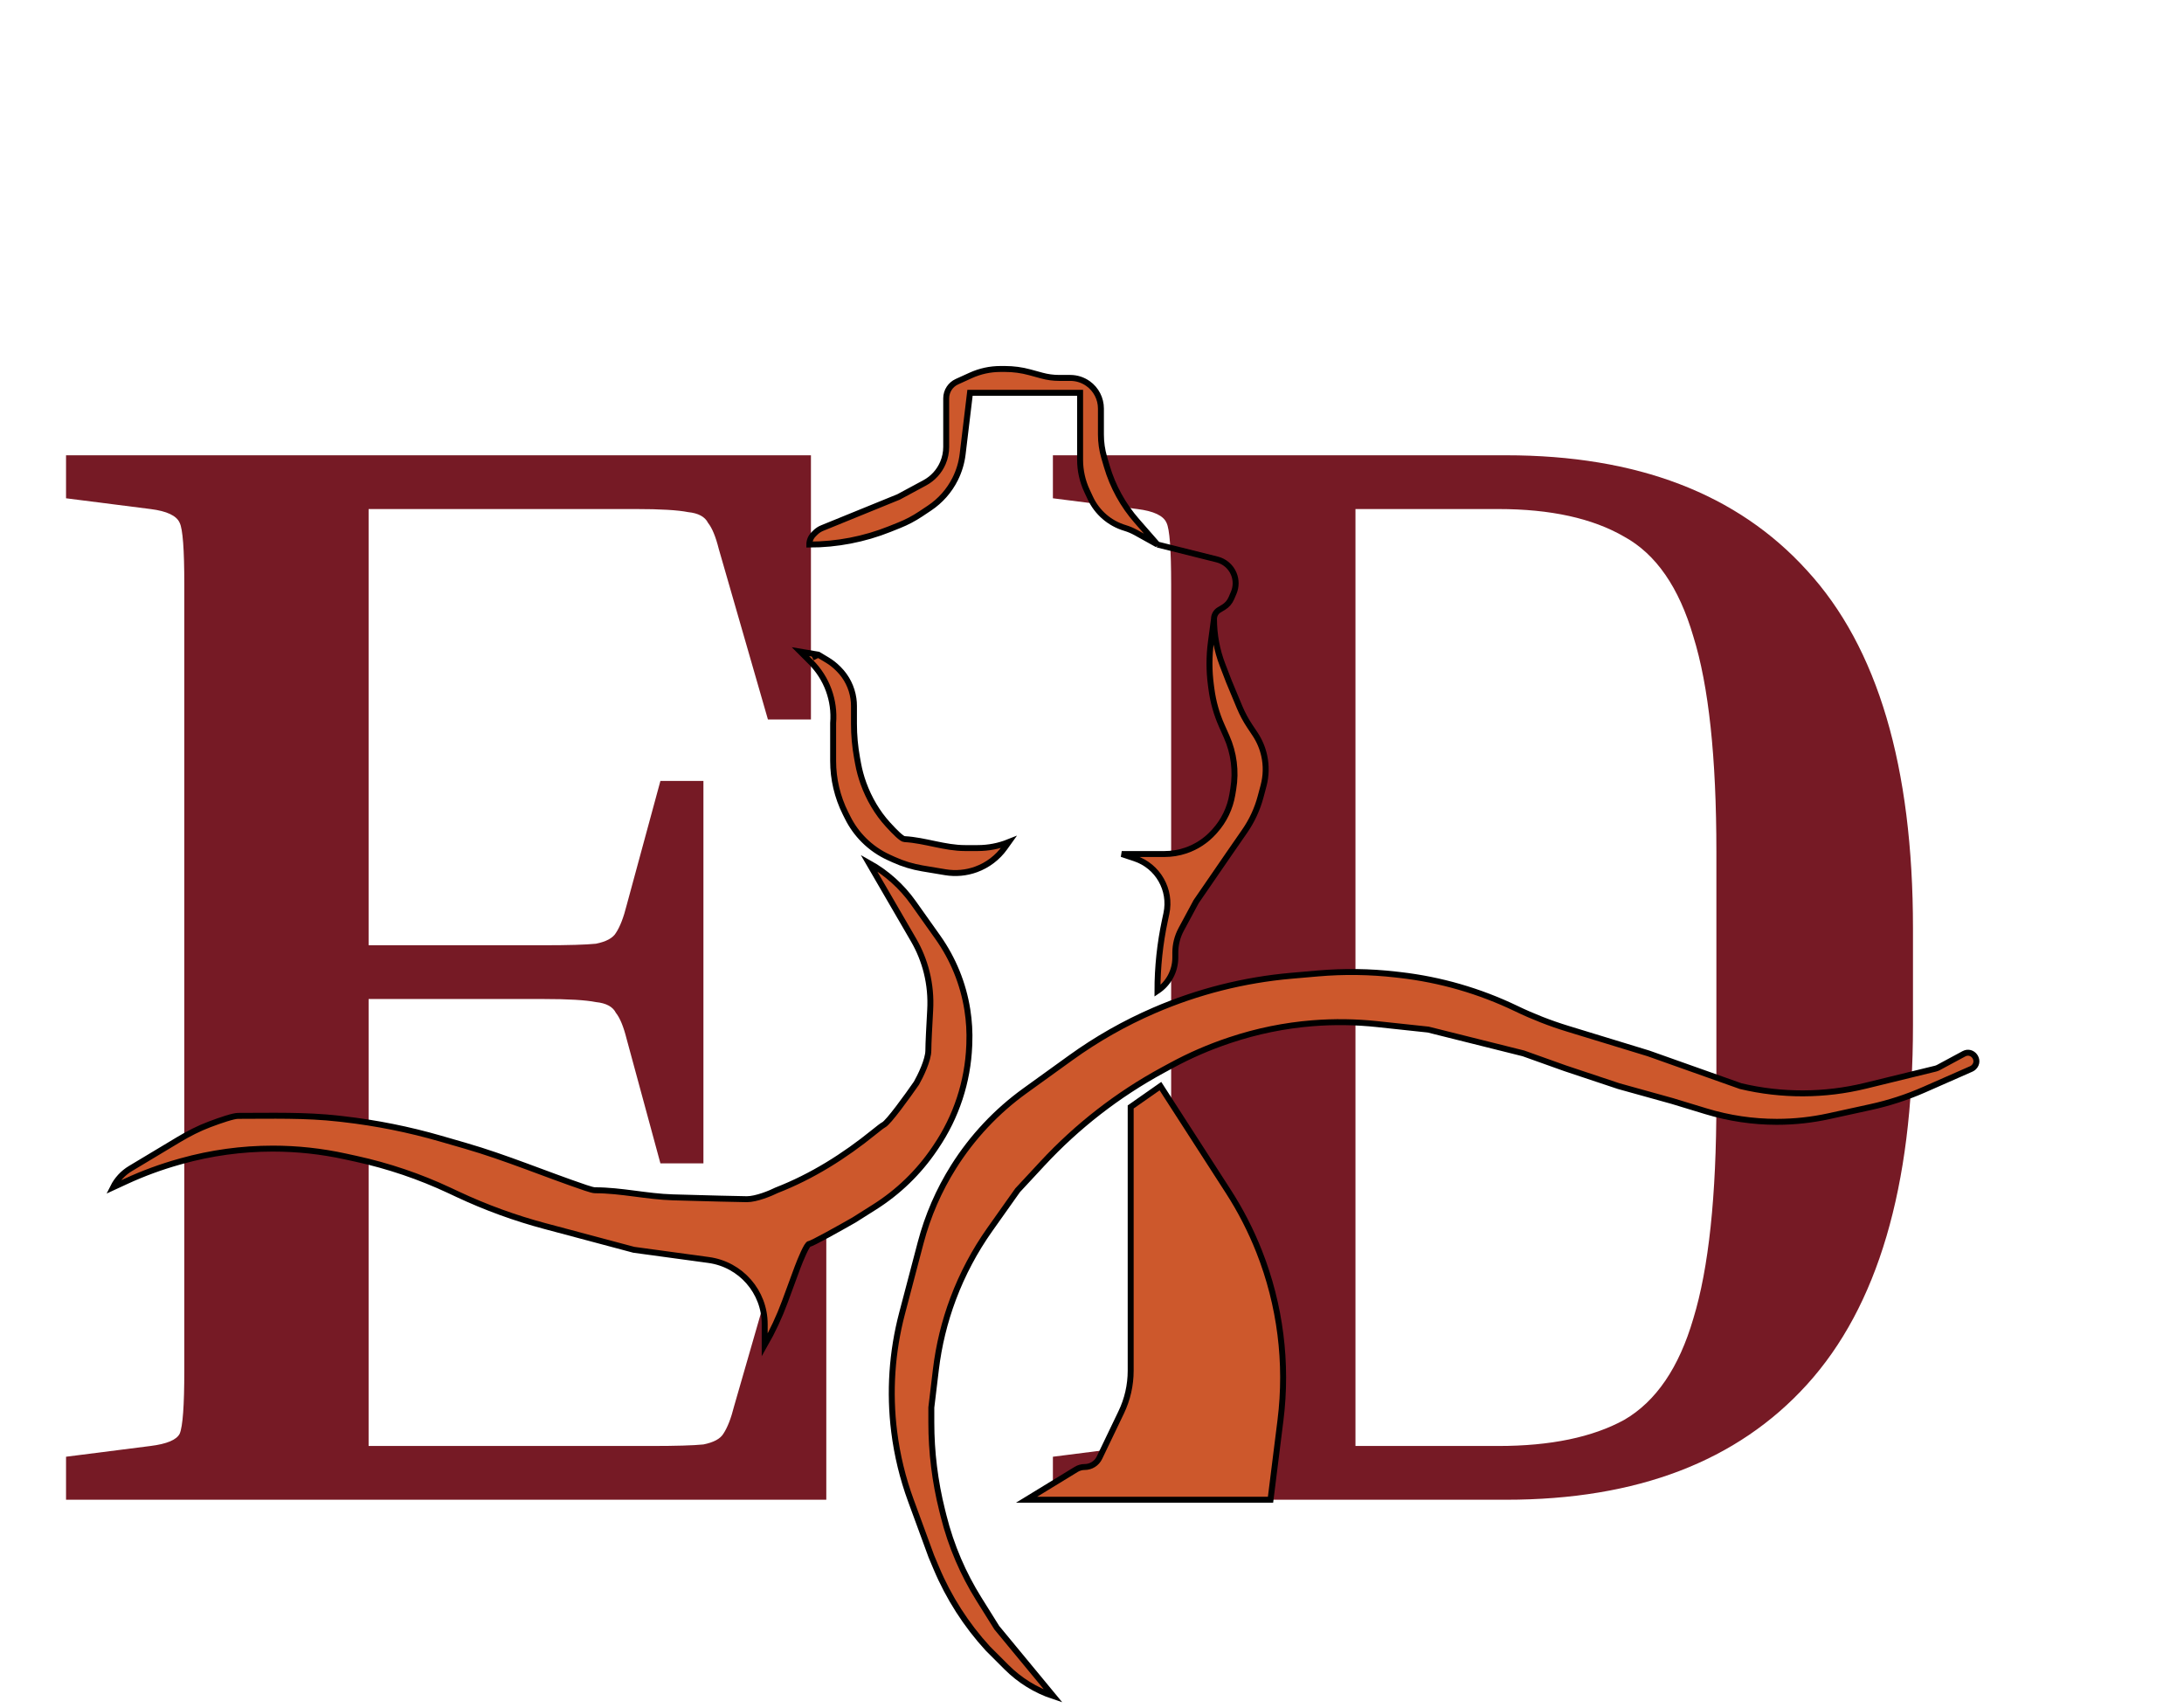
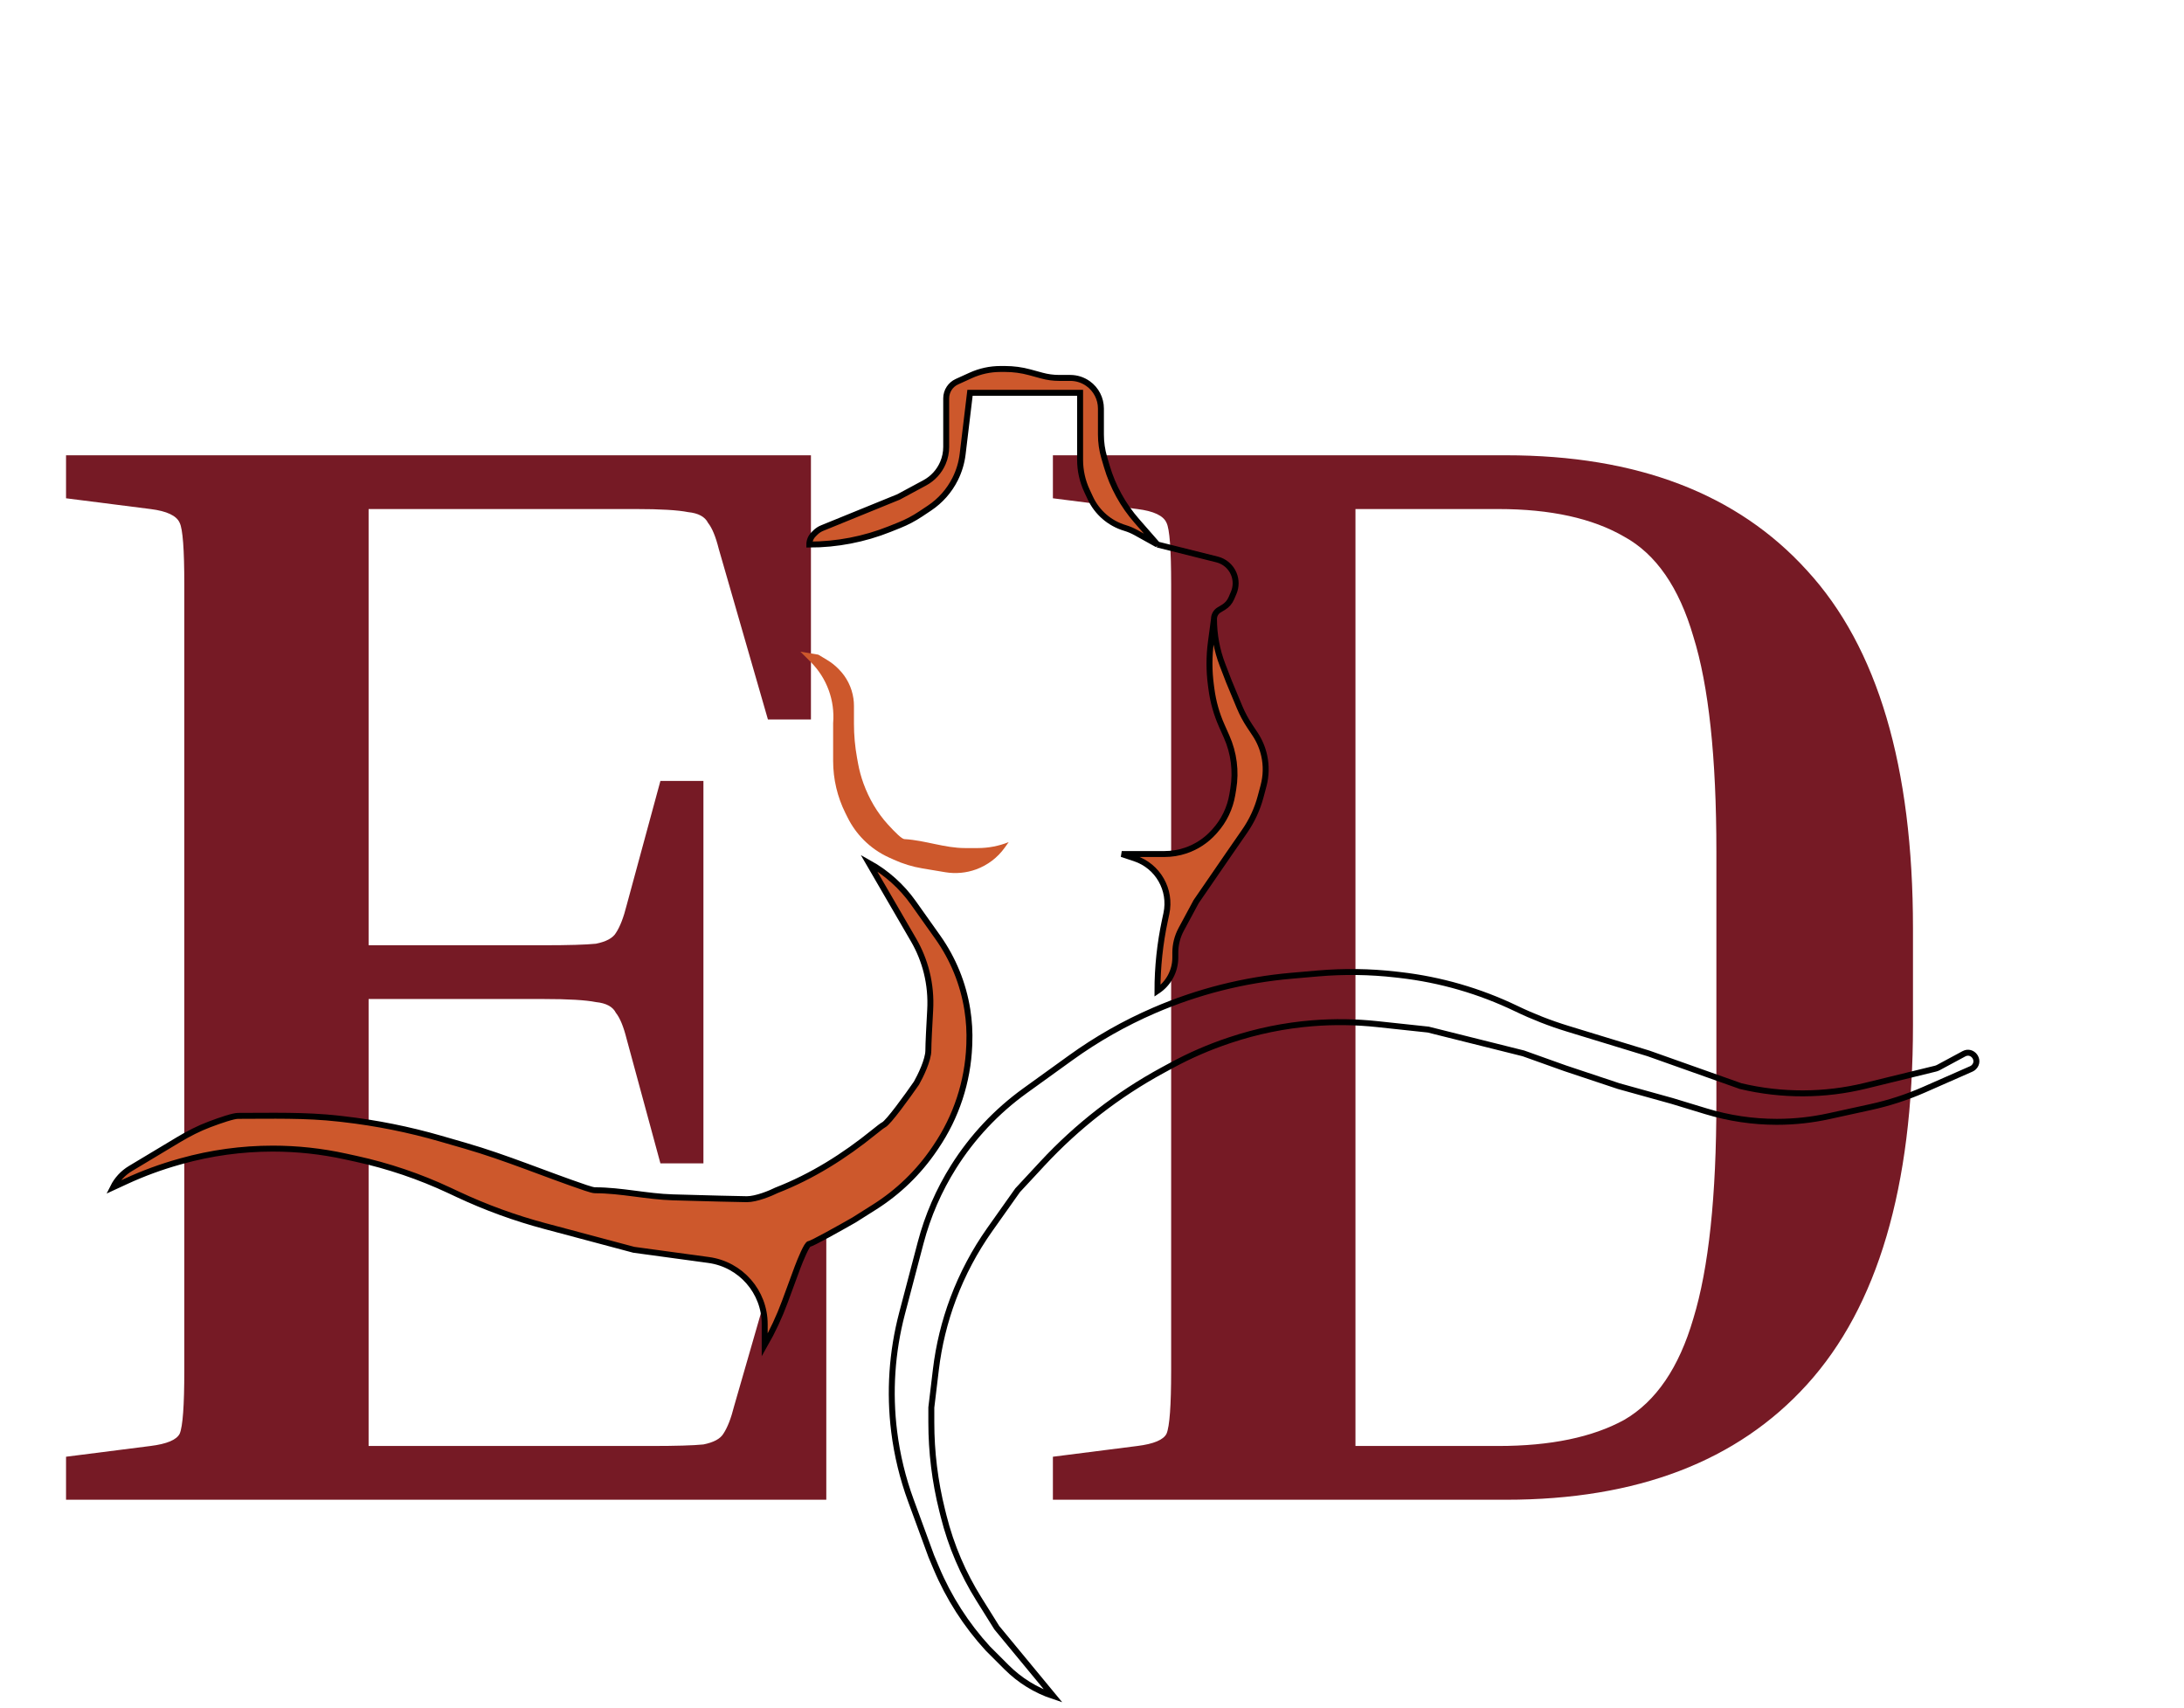
<svg xmlns="http://www.w3.org/2000/svg" width="367" height="287" viewBox="0 0 367 287" fill="none">
  <path d="M131.624 207.609H138.851V252H11.098V244.774L25.293 242.967C28.045 242.623 29.68 241.935 30.196 240.902C30.712 239.698 30.97 236.171 30.97 230.321V98.18C30.97 92.33 30.712 88.889 30.196 87.857C29.68 86.652 28.045 85.878 25.293 85.534L11.098 83.727V76.501H136.27V120.892H129.043L120.785 92.244C120.269 90.18 119.666 88.717 118.978 87.857C118.462 86.824 117.344 86.222 115.623 86.05C113.902 85.706 110.977 85.534 106.848 85.534H61.941V158.831H91.363C95.492 158.831 98.417 158.745 100.138 158.573C101.858 158.228 102.977 157.626 103.493 156.766C104.181 155.734 104.783 154.185 105.299 152.12L110.977 131.215H118.204V195.479H110.977L105.299 174.574C104.783 172.509 104.181 171.047 103.493 170.186C102.977 169.154 101.858 168.552 100.138 168.38C98.417 168.036 95.492 167.864 91.363 167.864H61.941V242.967H109.429C113.558 242.967 116.483 242.881 118.204 242.709C119.924 242.365 121.043 241.763 121.559 240.902C122.247 239.87 122.849 238.321 123.366 236.257L131.624 207.609ZM176.929 83.727V76.501H253.064C275.088 76.501 291.949 82.953 303.649 95.857C315.521 108.762 321.457 128.806 321.457 155.992V172.251C321.457 199.436 315.521 219.567 303.649 232.643C291.949 245.548 275.088 252 253.064 252H176.929V244.774L191.123 242.967C193.876 242.623 195.511 241.935 196.027 240.902C196.543 239.698 196.801 236.171 196.801 230.321V98.18C196.801 92.33 196.543 88.889 196.027 87.857C195.511 86.652 193.876 85.878 191.123 85.534L176.929 83.727ZM251.774 85.534H227.772V242.967H251.774C260.549 242.967 267.603 241.504 272.937 238.579C278.271 235.482 282.142 229.805 284.551 221.546C287.132 213.115 288.422 200.985 288.422 185.155V143.087C288.422 127.258 287.132 115.214 284.551 106.955C282.142 98.696 278.271 93.105 272.937 90.18C267.603 87.082 260.549 85.534 251.774 85.534Z" fill="#761A25" />
-   <path d="M167.5 273.5L177 285C174.041 284.014 171.352 282.352 169.146 280.146L166 277C162.36 273.03 159.432 268.462 157.341 263.498L156.5 261.5L153.06 252.119C151.691 248.385 150.751 244.508 150.258 240.561C149.427 233.915 149.876 227.172 151.58 220.694L154.709 208.804C155.896 204.295 157.764 199.992 160.249 196.046C163.387 191.062 167.456 186.729 172.233 183.285L179.938 177.73C184.3 174.586 188.989 171.924 193.925 169.789C201.26 166.617 209.059 164.647 217.021 163.955L221.453 163.569C225.807 163.191 230.187 163.25 234.529 163.746L235.24 163.827C242.032 164.604 248.645 166.514 254.804 169.48C257.597 170.825 260.489 171.955 263.454 172.861L277 177L292.5 182.5C299.401 184.143 306.594 184.122 313.485 182.437L325.236 179.565C325.411 179.522 325.58 179.457 325.739 179.371L330.017 177.068C331.451 176.295 332.839 178.161 331.688 179.312C331.564 179.436 331.418 179.536 331.257 179.607L323.344 183.089C320.455 184.36 317.447 185.34 314.364 186.014L307.316 187.556C304.447 188.183 301.519 188.5 298.582 188.5C294.549 188.5 290.539 187.903 286.682 186.729L281 185L272 182.5L263 179.5L256 177L240 173L231.423 172.081C227.815 171.695 224.18 171.646 220.564 171.935C215.872 172.31 211.243 173.252 206.778 174.741L206.54 174.82C203.186 175.938 199.938 177.348 196.831 179.035L195.387 179.818C187.846 183.912 181.022 189.207 175.183 195.495L171 200L166.341 206.578C163.791 210.177 161.716 214.091 160.167 218.222C158.727 222.06 157.753 226.057 157.265 230.127L156.5 236.5V239.007C156.5 243.984 157.11 248.941 158.317 253.769L158.558 254.732C159.185 257.24 160.012 259.694 161.03 262.07C162.008 264.353 163.161 266.558 164.478 268.665L167.5 273.5Z" fill="#CD582C" />
-   <path d="M215.172 238.627L213.5 252H172.5L180.841 246.903C181.272 246.639 181.767 246.5 182.272 246.5C183.328 246.5 184.291 245.894 184.748 244.943L188.406 237.32C189.455 235.135 190 232.741 190 230.317V186L195 182.5L206.42 200.22C208.468 203.399 210.199 206.772 211.588 210.289C215.139 219.285 216.371 229.03 215.172 238.627Z" fill="#CD582C" />
  <path d="M167.5 273.5L177 285C174.041 284.014 171.352 282.352 169.146 280.146L166 277C162.36 273.03 159.432 268.462 157.341 263.498L156.5 261.5L153.06 252.119C151.691 248.385 150.751 244.508 150.258 240.561C149.427 233.915 149.876 227.172 151.58 220.694L154.709 208.804C155.896 204.295 157.764 199.992 160.249 196.046C163.387 191.062 167.456 186.729 172.233 183.285L179.938 177.73C184.3 174.586 188.989 171.924 193.925 169.789C201.26 166.617 209.059 164.647 217.021 163.955L221.453 163.569C225.807 163.191 230.187 163.25 234.529 163.746L235.24 163.827C242.032 164.604 248.645 166.514 254.804 169.48C257.597 170.825 260.489 171.955 263.454 172.861L277 177L292.5 182.5C299.401 184.143 306.594 184.122 313.485 182.437L325.236 179.565C325.411 179.522 325.58 179.457 325.739 179.371L330.017 177.068C331.451 176.295 332.839 178.161 331.688 179.312C331.564 179.436 331.418 179.536 331.257 179.607L323.344 183.089C320.455 184.36 317.447 185.34 314.364 186.014L307.316 187.556C304.447 188.183 301.519 188.5 298.582 188.5C294.549 188.5 290.539 187.903 286.682 186.729L281 185L272 182.5L263 179.5L256 177L240 173L231.423 172.081C227.815 171.695 224.18 171.646 220.564 171.935C215.872 172.31 211.243 173.252 206.778 174.741L206.54 174.82C203.186 175.938 199.938 177.348 196.831 179.035L195.387 179.818C187.846 183.912 181.022 189.207 175.183 195.495L171 200L166.341 206.578C163.791 210.177 161.716 214.091 160.167 218.222C158.727 222.06 157.753 226.057 157.265 230.127L156.5 236.5V239.007C156.5 243.984 157.11 248.941 158.317 253.769L158.558 254.732C159.185 257.24 160.012 259.694 161.03 262.07C162.008 264.353 163.161 266.558 164.478 268.665L167.5 273.5Z" stroke="black" />
-   <path d="M215.172 238.627L213.5 252H172.5L180.841 246.903C181.272 246.639 181.767 246.5 182.272 246.5C183.328 246.5 184.291 245.894 184.748 244.943L188.406 237.32C189.455 235.135 190 232.741 190 230.317V186L195 182.5L206.42 200.22C208.468 203.399 210.199 206.772 211.588 210.289C215.139 219.285 216.371 229.03 215.172 238.627Z" stroke="black" />
  <path d="M140.939 112.439L140.809 112.309C140.272 111.772 139.67 111.302 139.019 110.911L137.5 110L134.5 109.5L136.243 111.243C138.943 113.943 140.317 117.695 140 121.5V127.862C140 130.912 140.71 133.92 142.074 136.648L142.455 137.409C143.147 138.794 144.058 140.058 145.153 141.153C146.374 142.374 147.805 143.366 149.378 144.081L150.188 144.449C151.723 145.147 153.342 145.64 155.005 145.917L158.853 146.559C160.588 146.848 162.369 146.684 164.022 146.083C165.962 145.378 167.642 144.101 168.842 142.421L169.5 141.5C167.849 142.161 166.086 142.5 164.307 142.5H162.159C158.755 142.5 155.472 141.208 152.074 141.002C152.048 141.001 152.023 141 152 141C151.556 141 150.427 139.873 149.224 138.556C147.4 136.561 146.025 134.193 145.101 131.653C144.701 130.553 144.395 129.421 144.185 128.269L144.016 127.337C143.673 125.449 143.5 123.535 143.5 121.617V118.621C143.5 118.208 143.471 117.794 143.412 117.385C143.145 115.512 142.277 113.777 140.939 112.439Z" fill="#CD582C" />
-   <path d="M136.5 110.5L137.5 110M137.5 110L139.019 110.911C139.67 111.302 140.272 111.772 140.809 112.309L140.939 112.439C142.277 113.777 143.145 115.512 143.412 117.385C143.471 117.794 143.5 118.208 143.5 118.621V121.617C143.5 123.535 143.673 125.449 144.016 127.337L144.185 128.269C144.395 129.421 144.701 130.553 145.101 131.653C146.025 134.193 147.4 136.561 149.224 138.556C150.427 139.873 151.556 141 152 141C152.023 141 152.048 141.001 152.074 141.002C155.472 141.208 158.755 142.5 162.159 142.5H164.307C166.086 142.5 167.849 142.161 169.5 141.5L168.842 142.421C167.642 144.101 165.962 145.378 164.022 146.083C162.369 146.684 160.588 146.848 158.853 146.559L155.005 145.917C153.342 145.64 151.723 145.147 150.188 144.449L149.378 144.081C147.805 143.366 146.374 142.374 145.153 141.153C144.058 140.058 143.147 138.794 142.455 137.409L142.074 136.648C140.71 133.92 140 130.912 140 127.862V121.5C140.317 117.695 138.943 113.943 136.243 111.243L134.5 109.5L137.5 110Z" stroke="black" />
  <path d="M106.5 210L119.087 211.716C124.48 212.452 128.5 217.058 128.5 222.5V226C129.831 223.671 130.966 221.235 131.894 218.717L134 213C134.5 211.667 135.6 209 136 209C136.4 209 141.167 206.333 143.5 205L146.961 202.814C150.944 200.298 154.365 196.988 157.011 193.09L157.279 192.694C160.691 187.665 162.629 181.782 162.872 175.709L162.886 175.345C162.962 173.453 162.851 171.558 162.556 169.687C161.861 165.289 160.159 161.11 157.582 157.479L153.479 151.698C151.518 148.935 148.962 146.646 146 145L153.518 157.947C154.501 159.641 155.241 161.464 155.716 163.364C156.236 165.442 156.43 167.588 156.307 169.727C156.156 172.383 156 175.407 156 176.5C156 178.1 154.667 180.833 154 182C152.5 184.167 149.3 188.6 148.5 189C148.273 189.113 147.666 189.578 146.851 190.238C141.889 194.262 136.454 197.684 130.5 200C129.5 200.5 127.1 201.5 125.5 201.5C124.399 201.5 118.498 201.342 113.079 201.189C108.701 201.066 104.38 200 100 200C99.729 200 99.165 199.847 98.415 199.594C91.649 197.304 85.056 194.505 78.194 192.523L74.035 191.321C68.688 189.776 63.221 188.682 57.691 188.05L56.96 187.967C51.332 187.324 45.665 187.5 40 187.5C39.22 187.5 37.131 188.204 35.215 188.926C33.395 189.611 31.663 190.502 29.996 191.502L21.917 196.35C20.665 197.101 19.653 198.194 19 199.5L21.167 198.5C24.051 197.169 27.037 196.07 30.096 195.213L30.456 195.112C35.462 193.711 40.636 193 45.834 193C49.933 193 54.019 193.442 58.023 194.318L59.86 194.719C65.27 195.903 70.531 197.686 75.545 200.037L76.909 200.676C81.627 202.888 86.532 204.675 91.567 206.018L106.5 210Z" fill="#CD582C" stroke="black" />
  <path d="M197.5 160.081V160.894C197.5 163.147 196.374 165.251 194.5 166.5C194.5 162.511 194.921 158.533 195.757 154.633L196 153.5C196.854 149.515 194.575 145.525 190.708 144.236L188.5 143.5H192H195.694C196.89 143.5 198.078 143.307 199.213 142.929C201.04 142.32 202.677 141.248 203.965 139.816L204.138 139.625C205.68 137.911 206.701 135.792 207.081 133.517L207.239 132.565C207.735 129.587 207.346 126.529 206.12 123.771L205.295 121.915C204.436 119.982 203.858 117.935 203.578 115.838L203.481 115.108C203.162 112.713 203.162 110.287 203.481 107.892L204 104C204 103.38 204.326 102.805 204.857 102.486L205.591 102.045C206.182 101.691 206.646 101.159 206.917 100.526L207.305 99.622C207.749 98.586 207.749 97.414 207.305 96.378C206.798 95.195 205.767 94.317 204.518 94.004L194.5 91.5L190.888 89.493C190.298 89.165 189.674 88.902 189.027 88.708C186.465 87.94 184.353 86.114 183.222 83.69L182.659 82.483C181.896 80.848 181.5 79.065 181.5 77.26V66H163L161.763 76.304C161.589 77.757 161.165 79.169 160.511 80.478C159.521 82.458 158.031 84.146 156.189 85.374L154.69 86.373C153.566 87.122 152.368 87.753 151.114 88.254L149.491 88.904C145.203 90.619 140.618 91.5 136 91.5C136 90.86 136.254 90.246 136.707 89.793L137.008 89.492C137.333 89.167 137.719 88.911 138.144 88.738L151 83.5L155.388 81.137C156.756 80.401 157.833 79.223 158.445 77.796C158.811 76.941 159 76.02 159 75.09V66.928C159 66.323 159.179 65.731 159.515 65.228C159.832 64.752 160.276 64.375 160.796 64.138L163.127 63.078C164.691 62.368 166.389 62 168.106 62H168.899C170.293 62 171.682 62.186 173.027 62.553L175.078 63.112C176.022 63.37 176.996 63.5 177.974 63.5H179.849C180.923 63.5 181.97 63.835 182.843 64.459C184.197 65.426 185 66.987 185 68.651V73.032C185 74.337 185.187 75.636 185.555 76.888L185.99 78.364C186.985 81.748 188.703 84.875 191.025 87.529L194.5 91.5L204.518 94.004C205.767 94.317 206.798 95.195 207.305 96.378C207.749 97.414 207.749 98.586 207.305 99.622L206.917 100.526C206.646 101.159 206.182 101.691 205.591 102.045L204.857 102.486C204.326 102.805 204 103.38 204 104C204 106.644 204.487 109.266 205.436 111.733L206.5 114.5L208.289 118.795C208.762 119.929 209.343 121.015 210.025 122.037L210.892 123.338C211.624 124.437 212.147 125.661 212.433 126.95C212.806 128.625 212.769 130.366 212.327 132.024L211.832 133.878C211.282 135.944 210.378 137.899 209.161 139.656L206.5 143.5L201 151.5L198.487 156.167C197.839 157.37 197.5 158.715 197.5 160.081Z" fill="#CD582C" />
  <path d="M194.5 91.5L204.518 94.004C205.767 94.317 206.798 95.195 207.305 96.378C207.749 97.414 207.749 98.586 207.305 99.622L206.917 100.526C206.646 101.159 206.182 101.691 205.591 102.045L204.857 102.486C204.326 102.805 204 103.38 204 104M194.5 91.5L191.025 87.529C188.703 84.875 186.985 81.748 185.99 78.364L185.555 76.888C185.187 75.636 185 74.337 185 73.032V68.651C185 66.987 184.197 65.426 182.843 64.459C181.97 63.835 180.923 63.5 179.849 63.5H177.974C176.996 63.5 176.022 63.37 175.078 63.112L173.027 62.553C171.682 62.186 170.293 62 168.899 62H168.106C166.389 62 164.691 62.368 163.127 63.078L160.796 64.138C160.276 64.375 159.832 64.752 159.515 65.228C159.179 65.731 159 66.323 159 66.928V75.09C159 76.02 158.811 76.941 158.445 77.796C157.833 79.223 156.756 80.401 155.388 81.137L151 83.5L138.144 88.738C137.719 88.911 137.333 89.167 137.008 89.492L136.707 89.793C136.254 90.246 136 90.86 136 91.5C140.618 91.5 145.203 90.619 149.491 88.904L151.114 88.254C152.368 87.753 153.566 87.122 154.69 86.373L156.189 85.374C158.031 84.146 159.521 82.458 160.511 80.478C161.165 79.169 161.589 77.757 161.763 76.304L163 66H181.5V77.26C181.5 79.065 181.896 80.848 182.659 82.483L183.222 83.69C184.353 86.114 186.465 87.94 189.027 88.708C189.674 88.902 190.298 89.165 190.888 89.493L194.5 91.5ZM204 104L203.481 107.892C203.162 110.287 203.162 112.713 203.481 115.108L203.578 115.838C203.858 117.935 204.436 119.982 205.295 121.915L206.12 123.771C207.346 126.529 207.735 129.587 207.239 132.565L207.081 133.517C206.701 135.792 205.68 137.911 204.138 139.625L203.965 139.816C202.677 141.248 201.04 142.32 199.213 142.929C198.078 143.307 196.89 143.5 195.694 143.5H192H188.5L190.708 144.236C194.575 145.525 196.854 149.515 196 153.5L195.757 154.633C194.921 158.533 194.5 162.511 194.5 166.5C196.374 165.251 197.5 163.147 197.5 160.894V160.081C197.5 158.715 197.839 157.37 198.487 156.167L201 151.5L206.5 143.5L209.161 139.656C210.378 137.899 211.282 135.944 211.832 133.878L212.327 132.024C212.769 130.366 212.806 128.625 212.433 126.95C212.147 125.661 211.624 124.437 210.892 123.338L210.025 122.037C209.343 121.015 208.762 119.929 208.289 118.795L206.5 114.5L205.436 111.733C204.487 109.266 204 106.644 204 104Z" stroke="black" />
</svg>